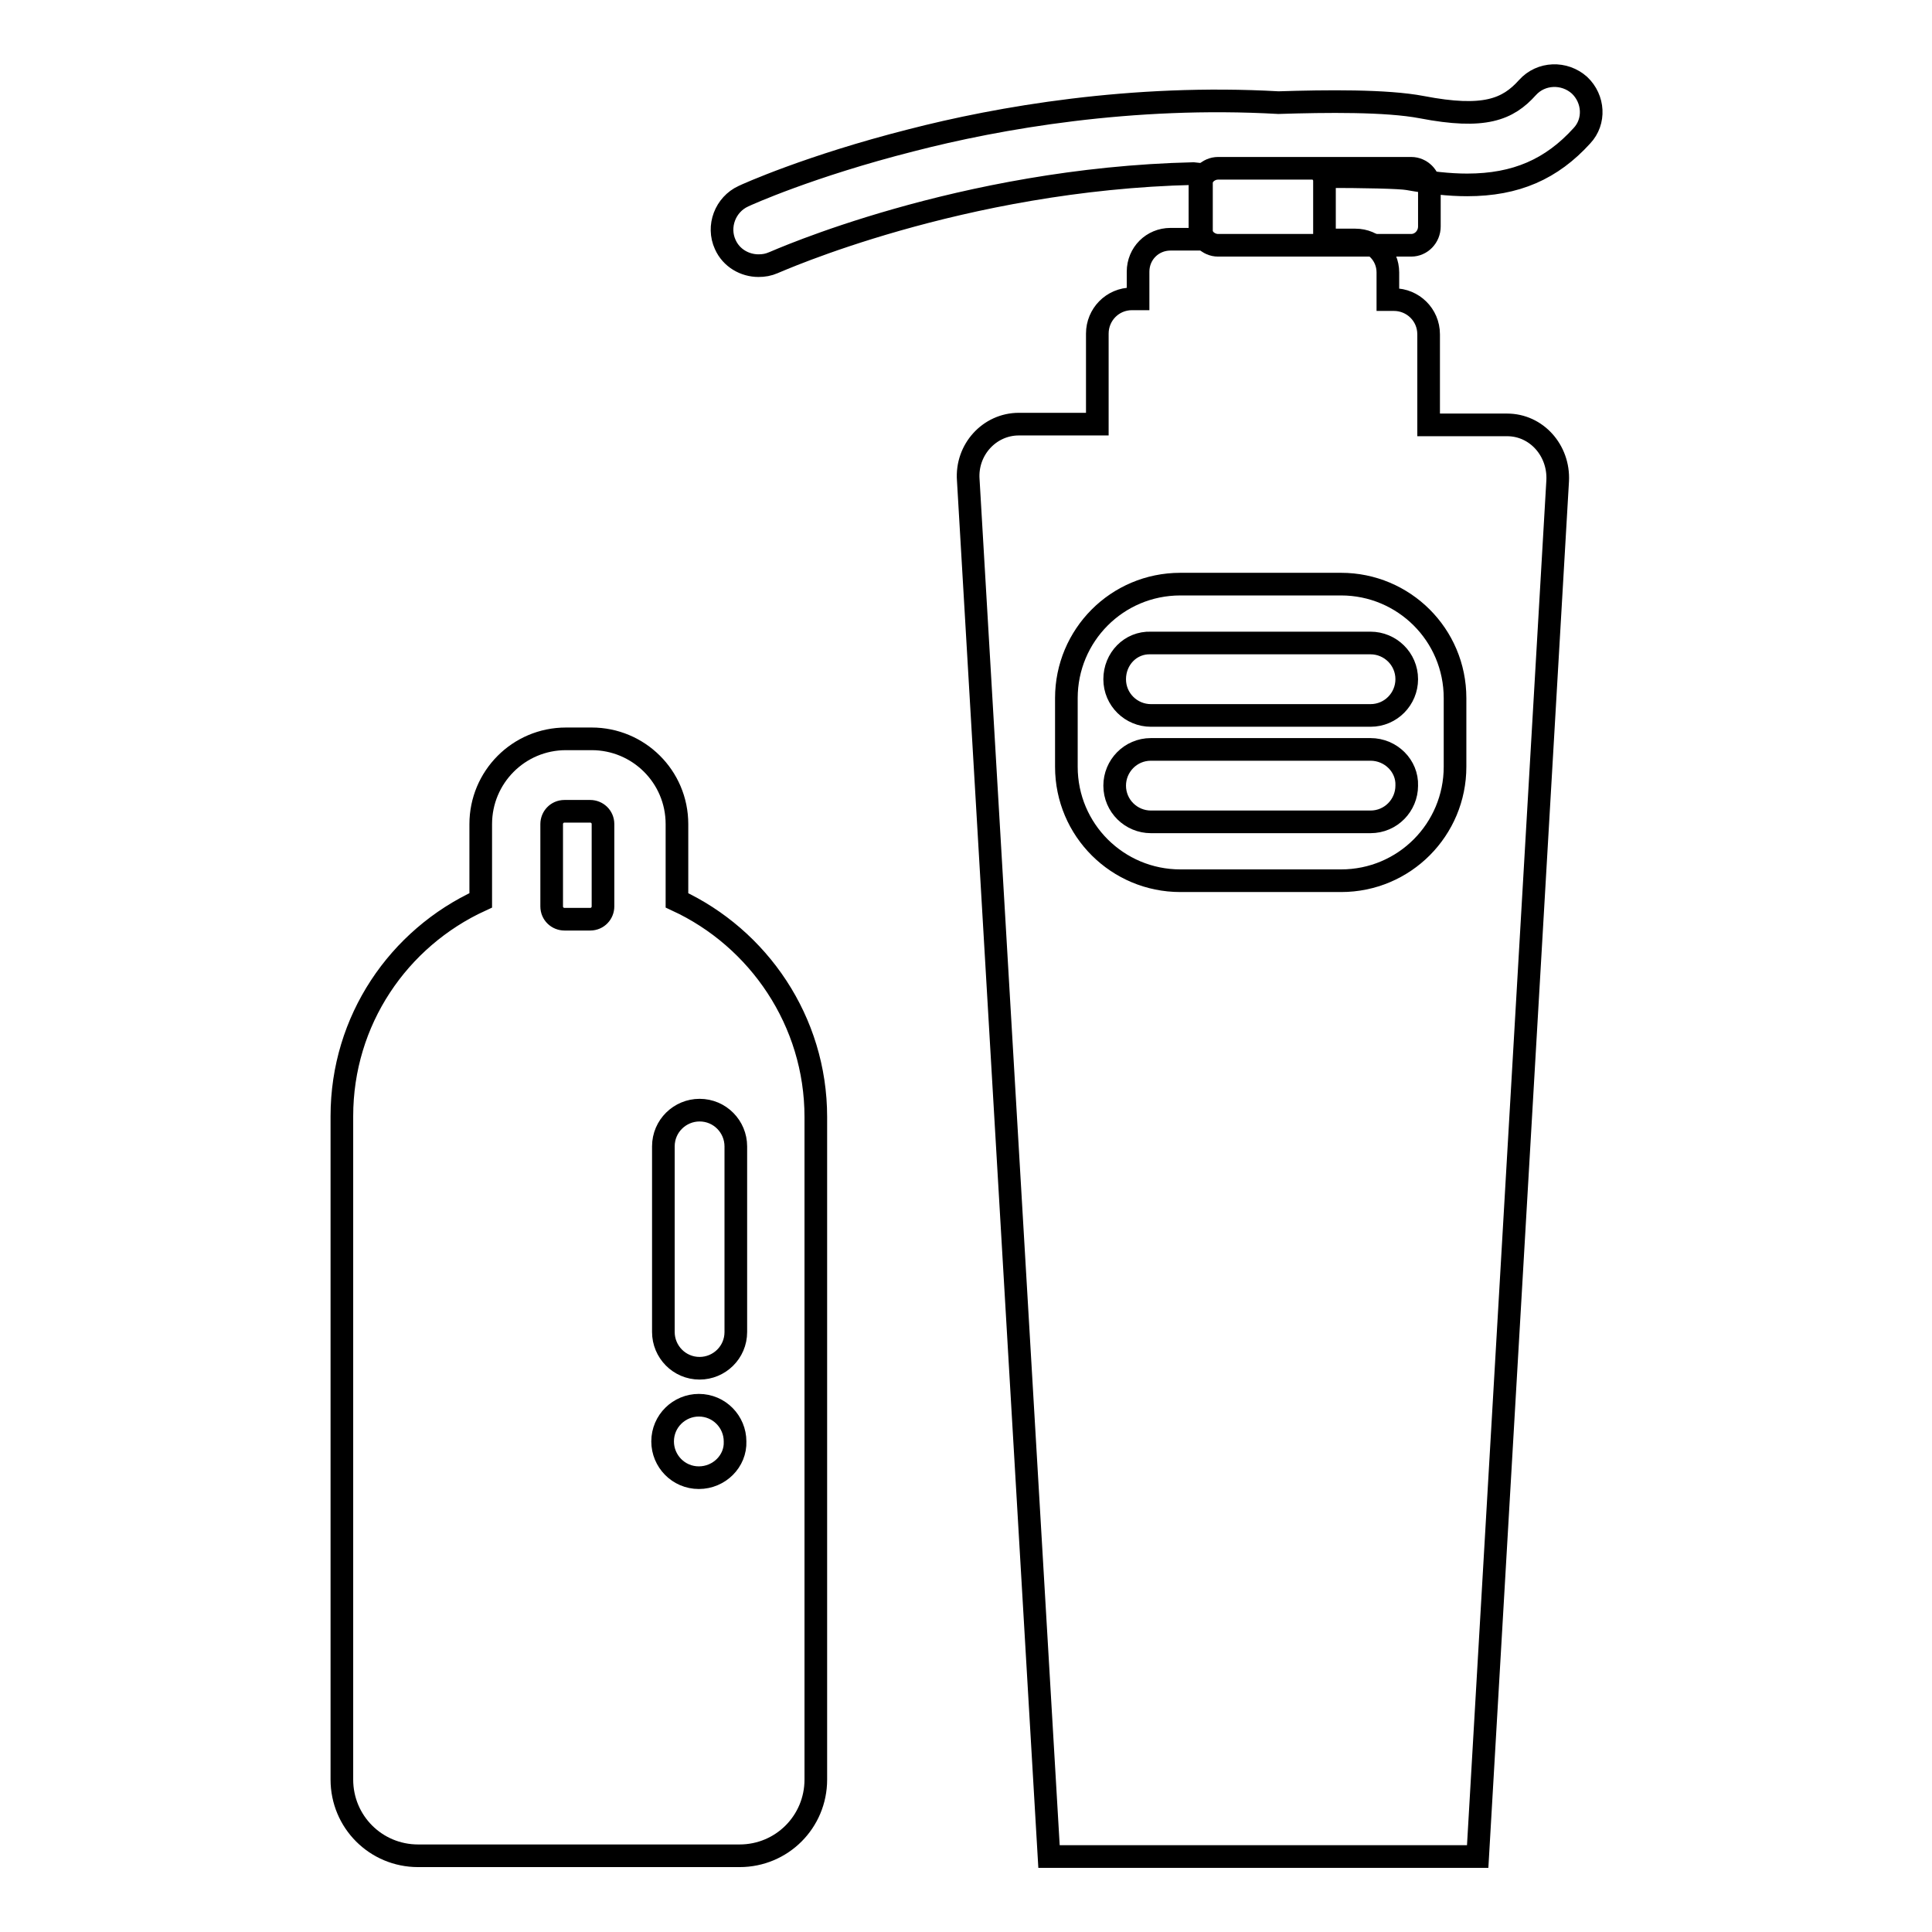
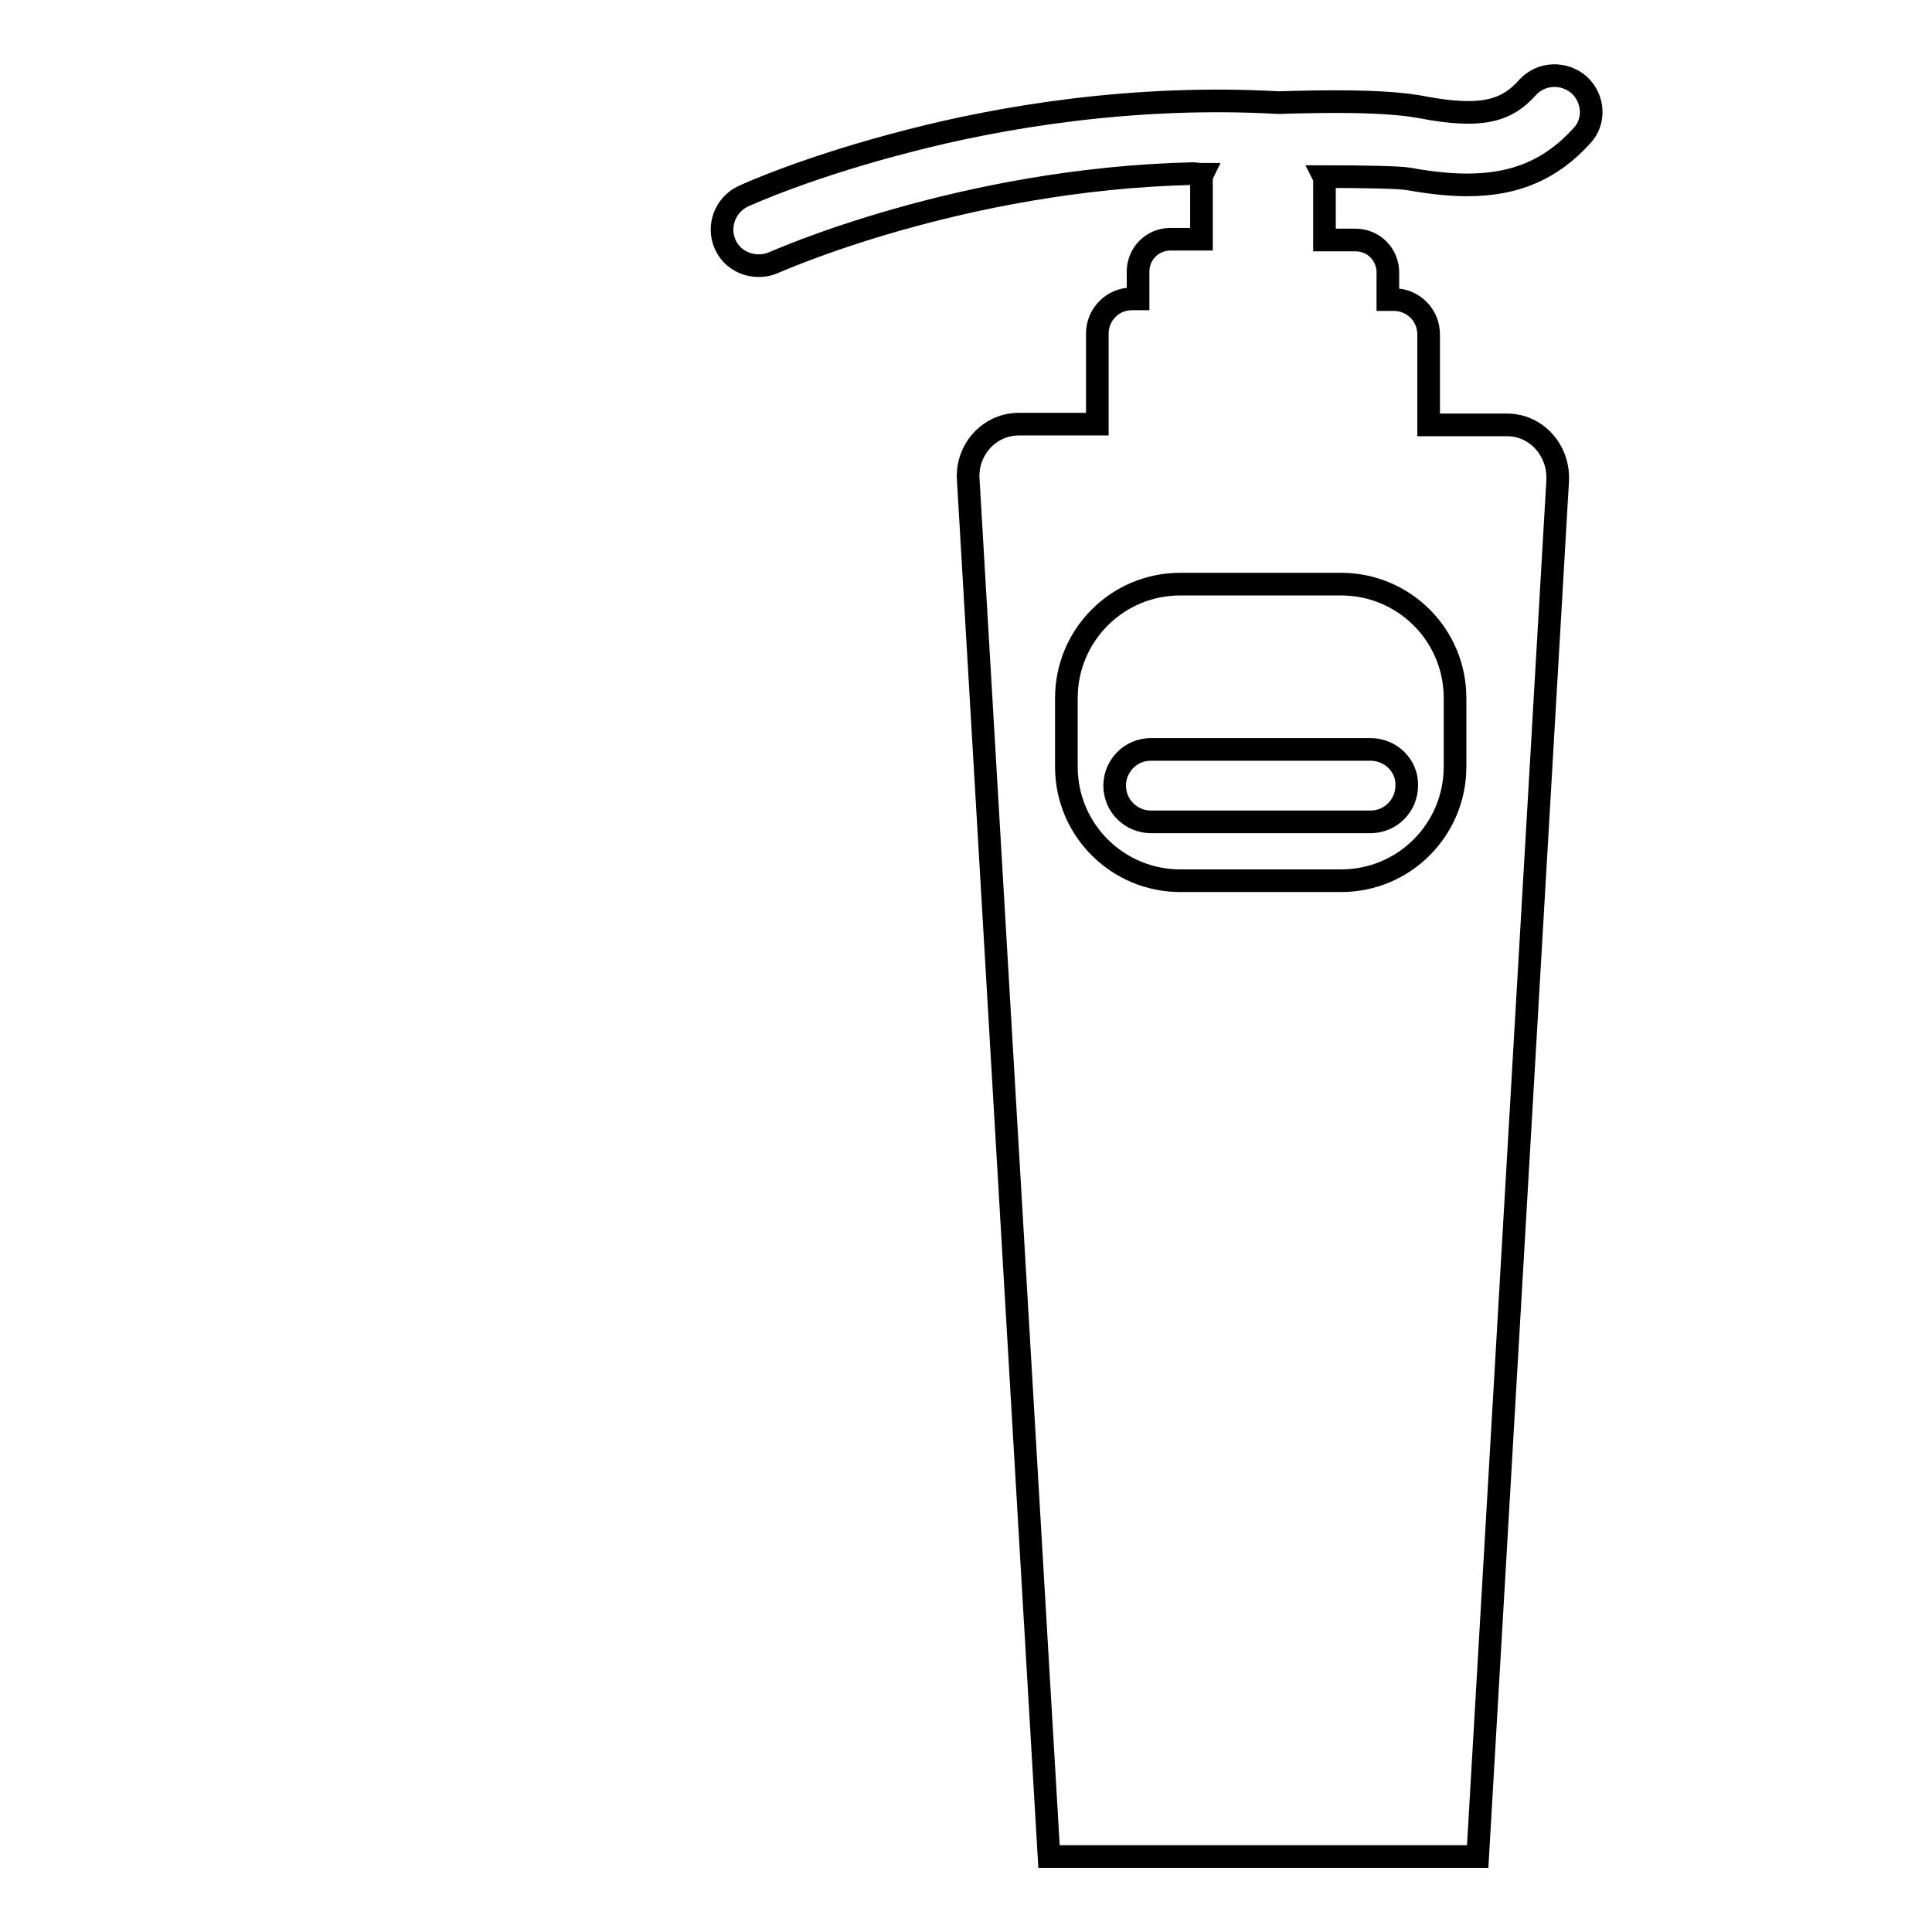
<svg xmlns="http://www.w3.org/2000/svg" version="1.1" x="0px" y="0px" viewBox="0 0 256 256" enable-background="new 0 0 256 256" xml:space="preserve">
  <g>
    <g>
-       <path stroke-width="3" fill-opacity="0" stroke="#000000" d="M187,32.5h-25.6c-1.3,0-2.4-1.1-2.4-2.4v-5.4c0-1.3,1.1-2.4,2.4-2.4H187c1.3,0,2.4,1.1,2.4,2.4V30C189.4,31.4,188.3,32.5,187,32.5z" />
      <path stroke-width="3" fill-opacity="0" stroke="#000000" d="M209.3,11.3c-2-1.8-5.1-1.7-6.9,0.3c-2.6,2.9-5.7,4.2-14,2.6c-4.7-0.9-12.7-0.8-19-0.6c-19.4-1.1-37.1,2-48.7,5c-13.4,3.4-21.8,7.2-22.2,7.4c-2.4,1.1-3.5,4-2.4,6.4c0.8,1.8,2.6,2.8,4.4,2.8c0.7,0,1.3-0.1,2-0.4c0.3-0.1,24.7-11.1,55.7-11.8c0.1,0,0.5,0.1,1.1,0.1c-0.1,0.2-0.1,0.5-0.1,0.8v7.8h-4.1c-2.4,0-4.3,1.9-4.3,4.3v3.6h-0.8c-2.6,0-4.6,2.1-4.6,4.6v12h-10.4c-3.9,0-7,3.4-6.7,7.4L139,246h56.8l10.6-182.3c0.2-4-2.8-7.4-6.7-7.4h-10.4v-12c0-2.6-2.1-4.6-4.6-4.6h-0.8v-3.6c0-2.4-1.9-4.3-4.3-4.3h-4.1v-7.8c0-0.2,0-0.4-0.1-0.6c5.3,0,10.1,0.1,11.2,0.3c2.8,0.5,5.4,0.8,7.8,0.8c6.5,0,11.2-2.1,15.2-6.5C211.4,16.1,211.2,13.1,209.3,11.3z M177.7,77.4c8.3,0,15.1,6.7,15.1,15.1v9.1c0,8.3-6.7,15.1-15.1,15.1h-21.3c-8.3,0-15.1-6.7-15.1-15.1v-9.1c0-8.3,6.7-15.1,15.1-15.1H177.7z" />
-       <path stroke-width="3" fill-opacity="0" stroke="#000000" d="M147.7,90c0,2.7,2.2,4.8,4.8,4.8h29.1c2.7,0,4.8-2.2,4.8-4.8c0-2.7-2.2-4.8-4.8-4.8h-29.1C149.8,85.1,147.7,87.3,147.7,90z" />
      <path stroke-width="3" fill-opacity="0" stroke="#000000" d="M181.6,99.3h-29.1c-2.7,0-4.8,2.2-4.8,4.8c0,2.7,2.2,4.8,4.8,4.8h29.1c2.7,0,4.8-2.2,4.8-4.8C186.5,101.5,184.3,99.3,181.6,99.3z" />
-       <path stroke-width="3" fill-opacity="0" stroke="#000000" d="M89.7,119.3v-10.1c0-6.3-5.1-11.3-11.3-11.3h-3.4c-6.3,0-11.3,5.1-11.3,11.3v10.1c-10.9,5-18.4,15.9-18.4,28.6v87.9c0,5.6,4.5,10.1,10.1,10.1H98c5.6,0,10.1-4.5,10.1-10.1V148C108.1,135.3,100.5,124.3,89.7,119.3z M79.9,120.1c0,0.9-0.7,1.7-1.7,1.7h-3.4c-0.9,0-1.7-0.7-1.7-1.7v-10.9c0-0.9,0.7-1.7,1.7-1.7h3.4c0.9,0,1.7,0.7,1.7,1.7V120.1z M92.6,195.8L92.6,195.8c-2.7,0-4.8-2.2-4.8-4.8c0-2.7,2.2-4.8,4.8-4.8l0,0c2.7,0,4.8,2.2,4.8,4.8C97.5,193.6,95.3,195.8,92.6,195.8z M97.5,176.5c0,2.7-2.2,4.8-4.8,4.8l0,0c-2.7,0-4.8-2.2-4.8-4.8v-24.6c0-2.7,2.2-4.8,4.8-4.8l0,0c2.7,0,4.8,2.2,4.8,4.8V176.5z" />
    </g>
  </g>
</svg>